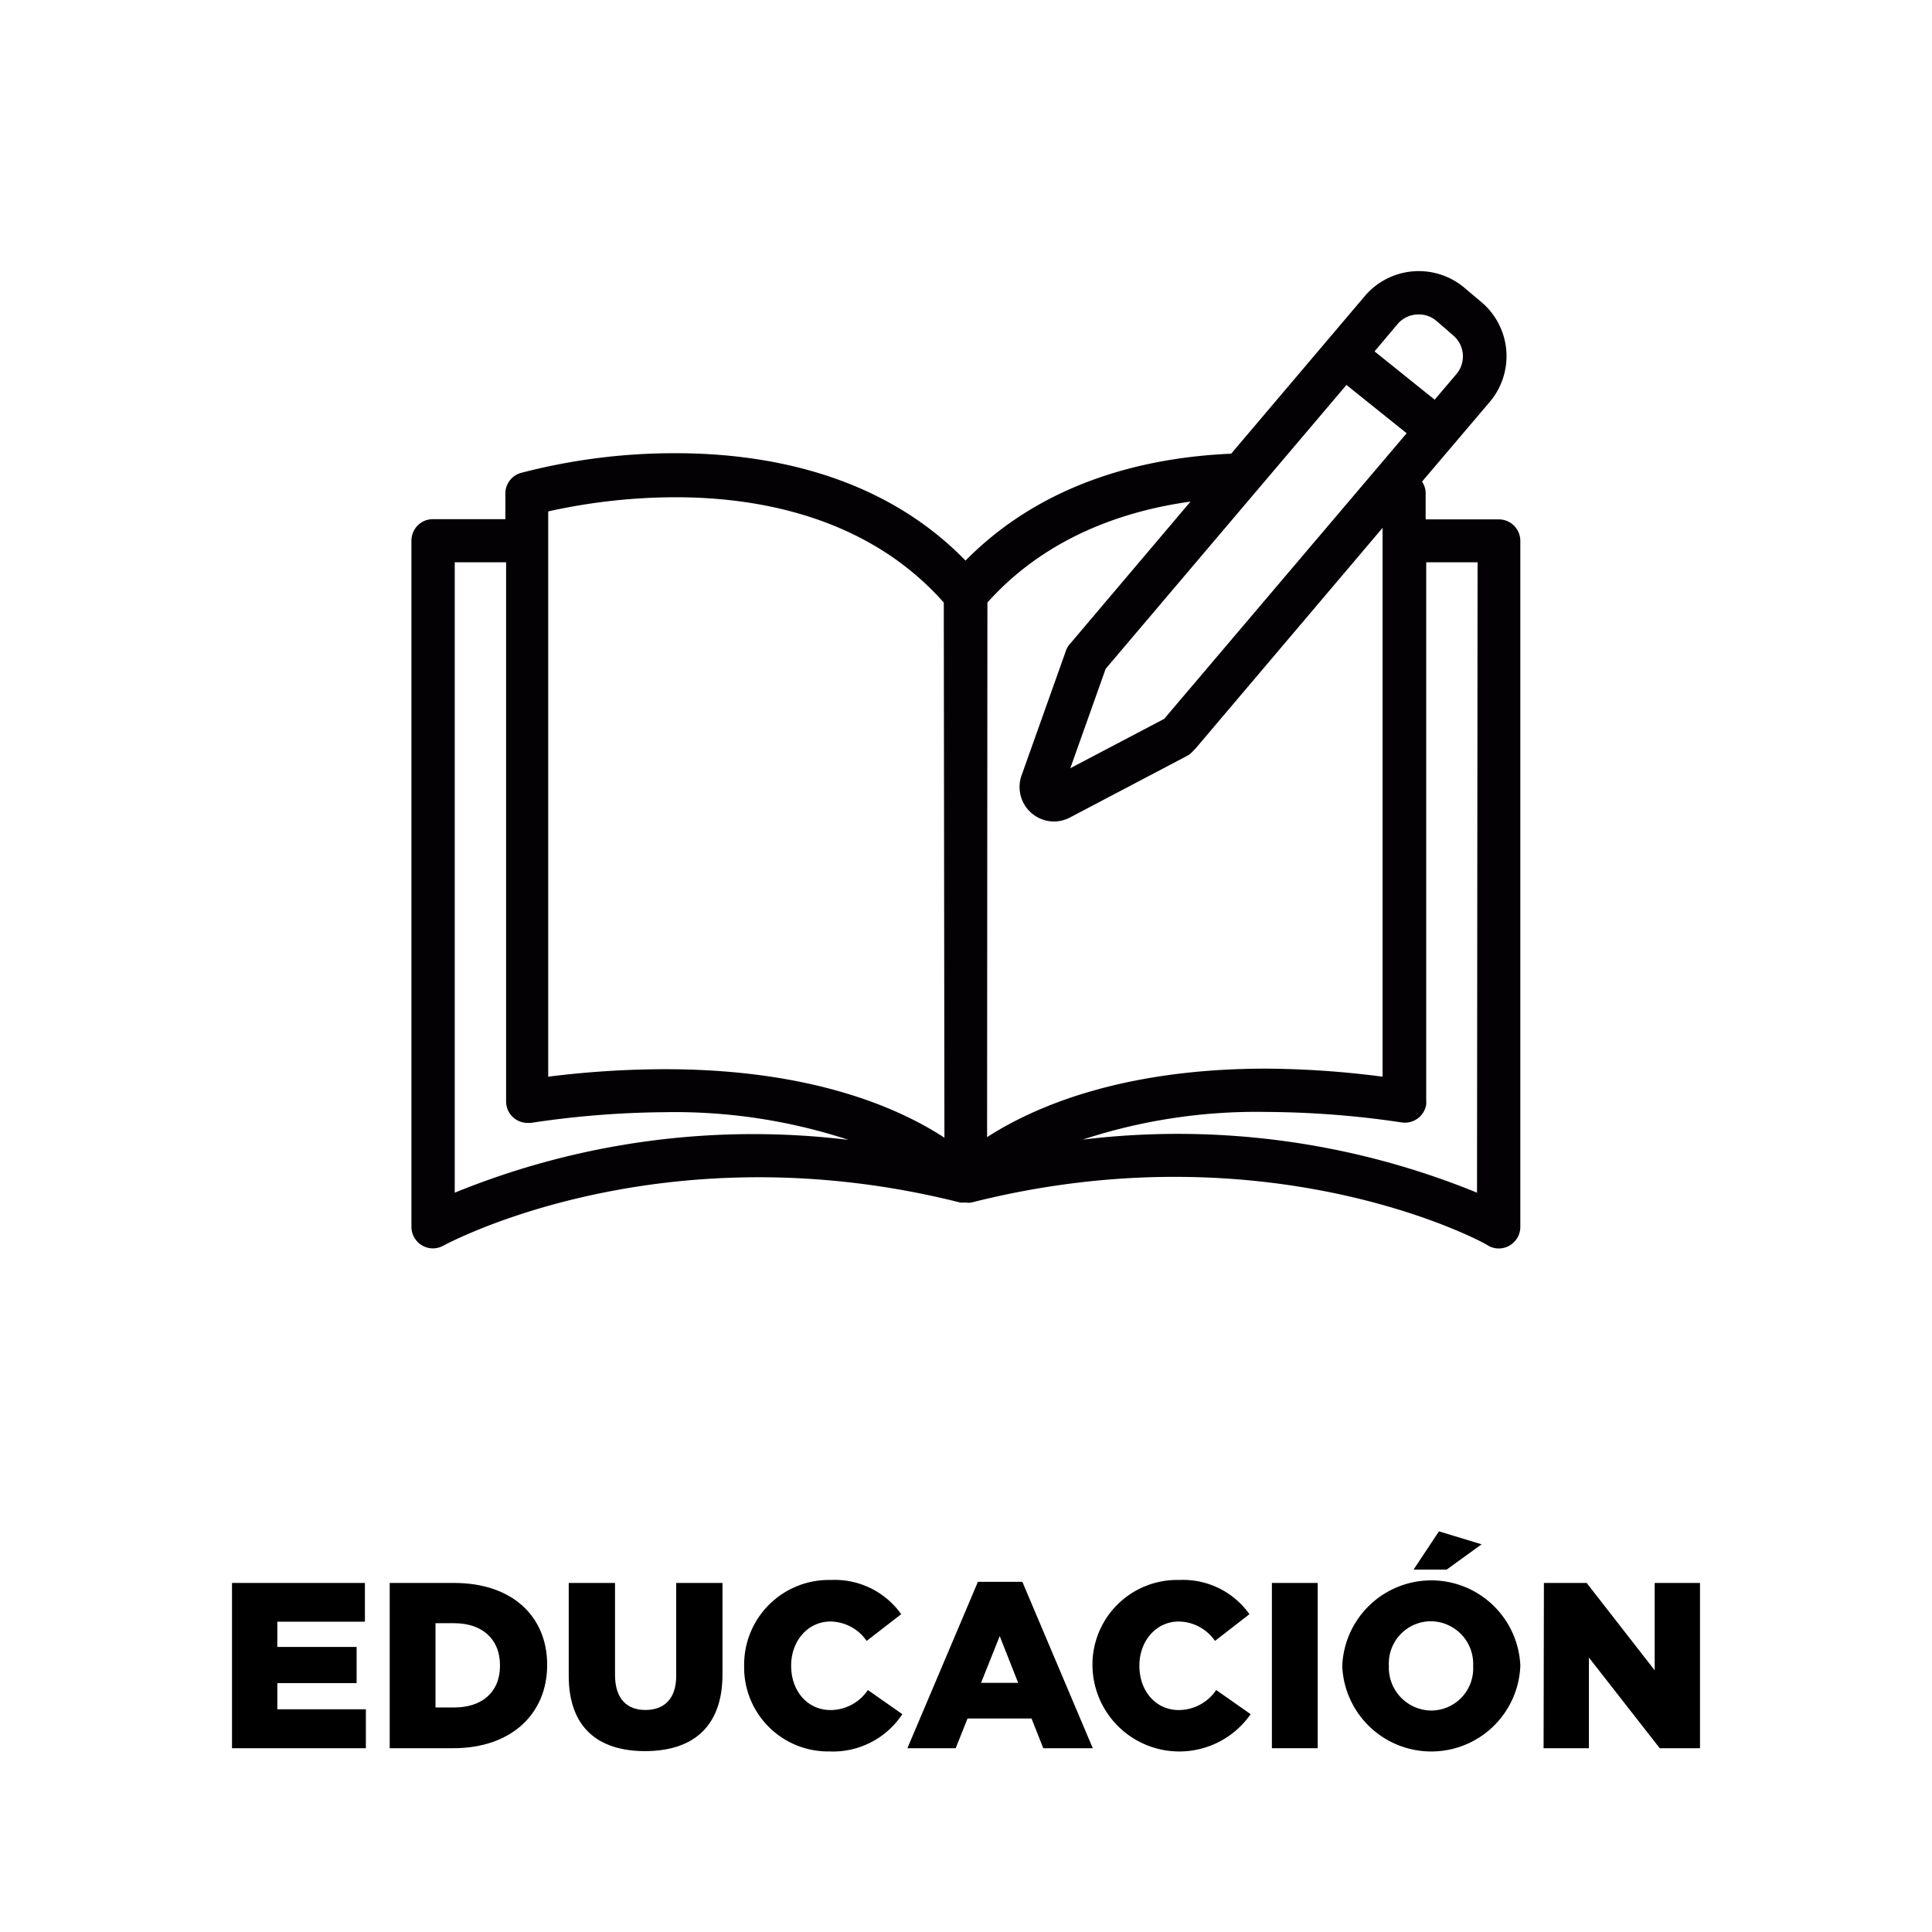
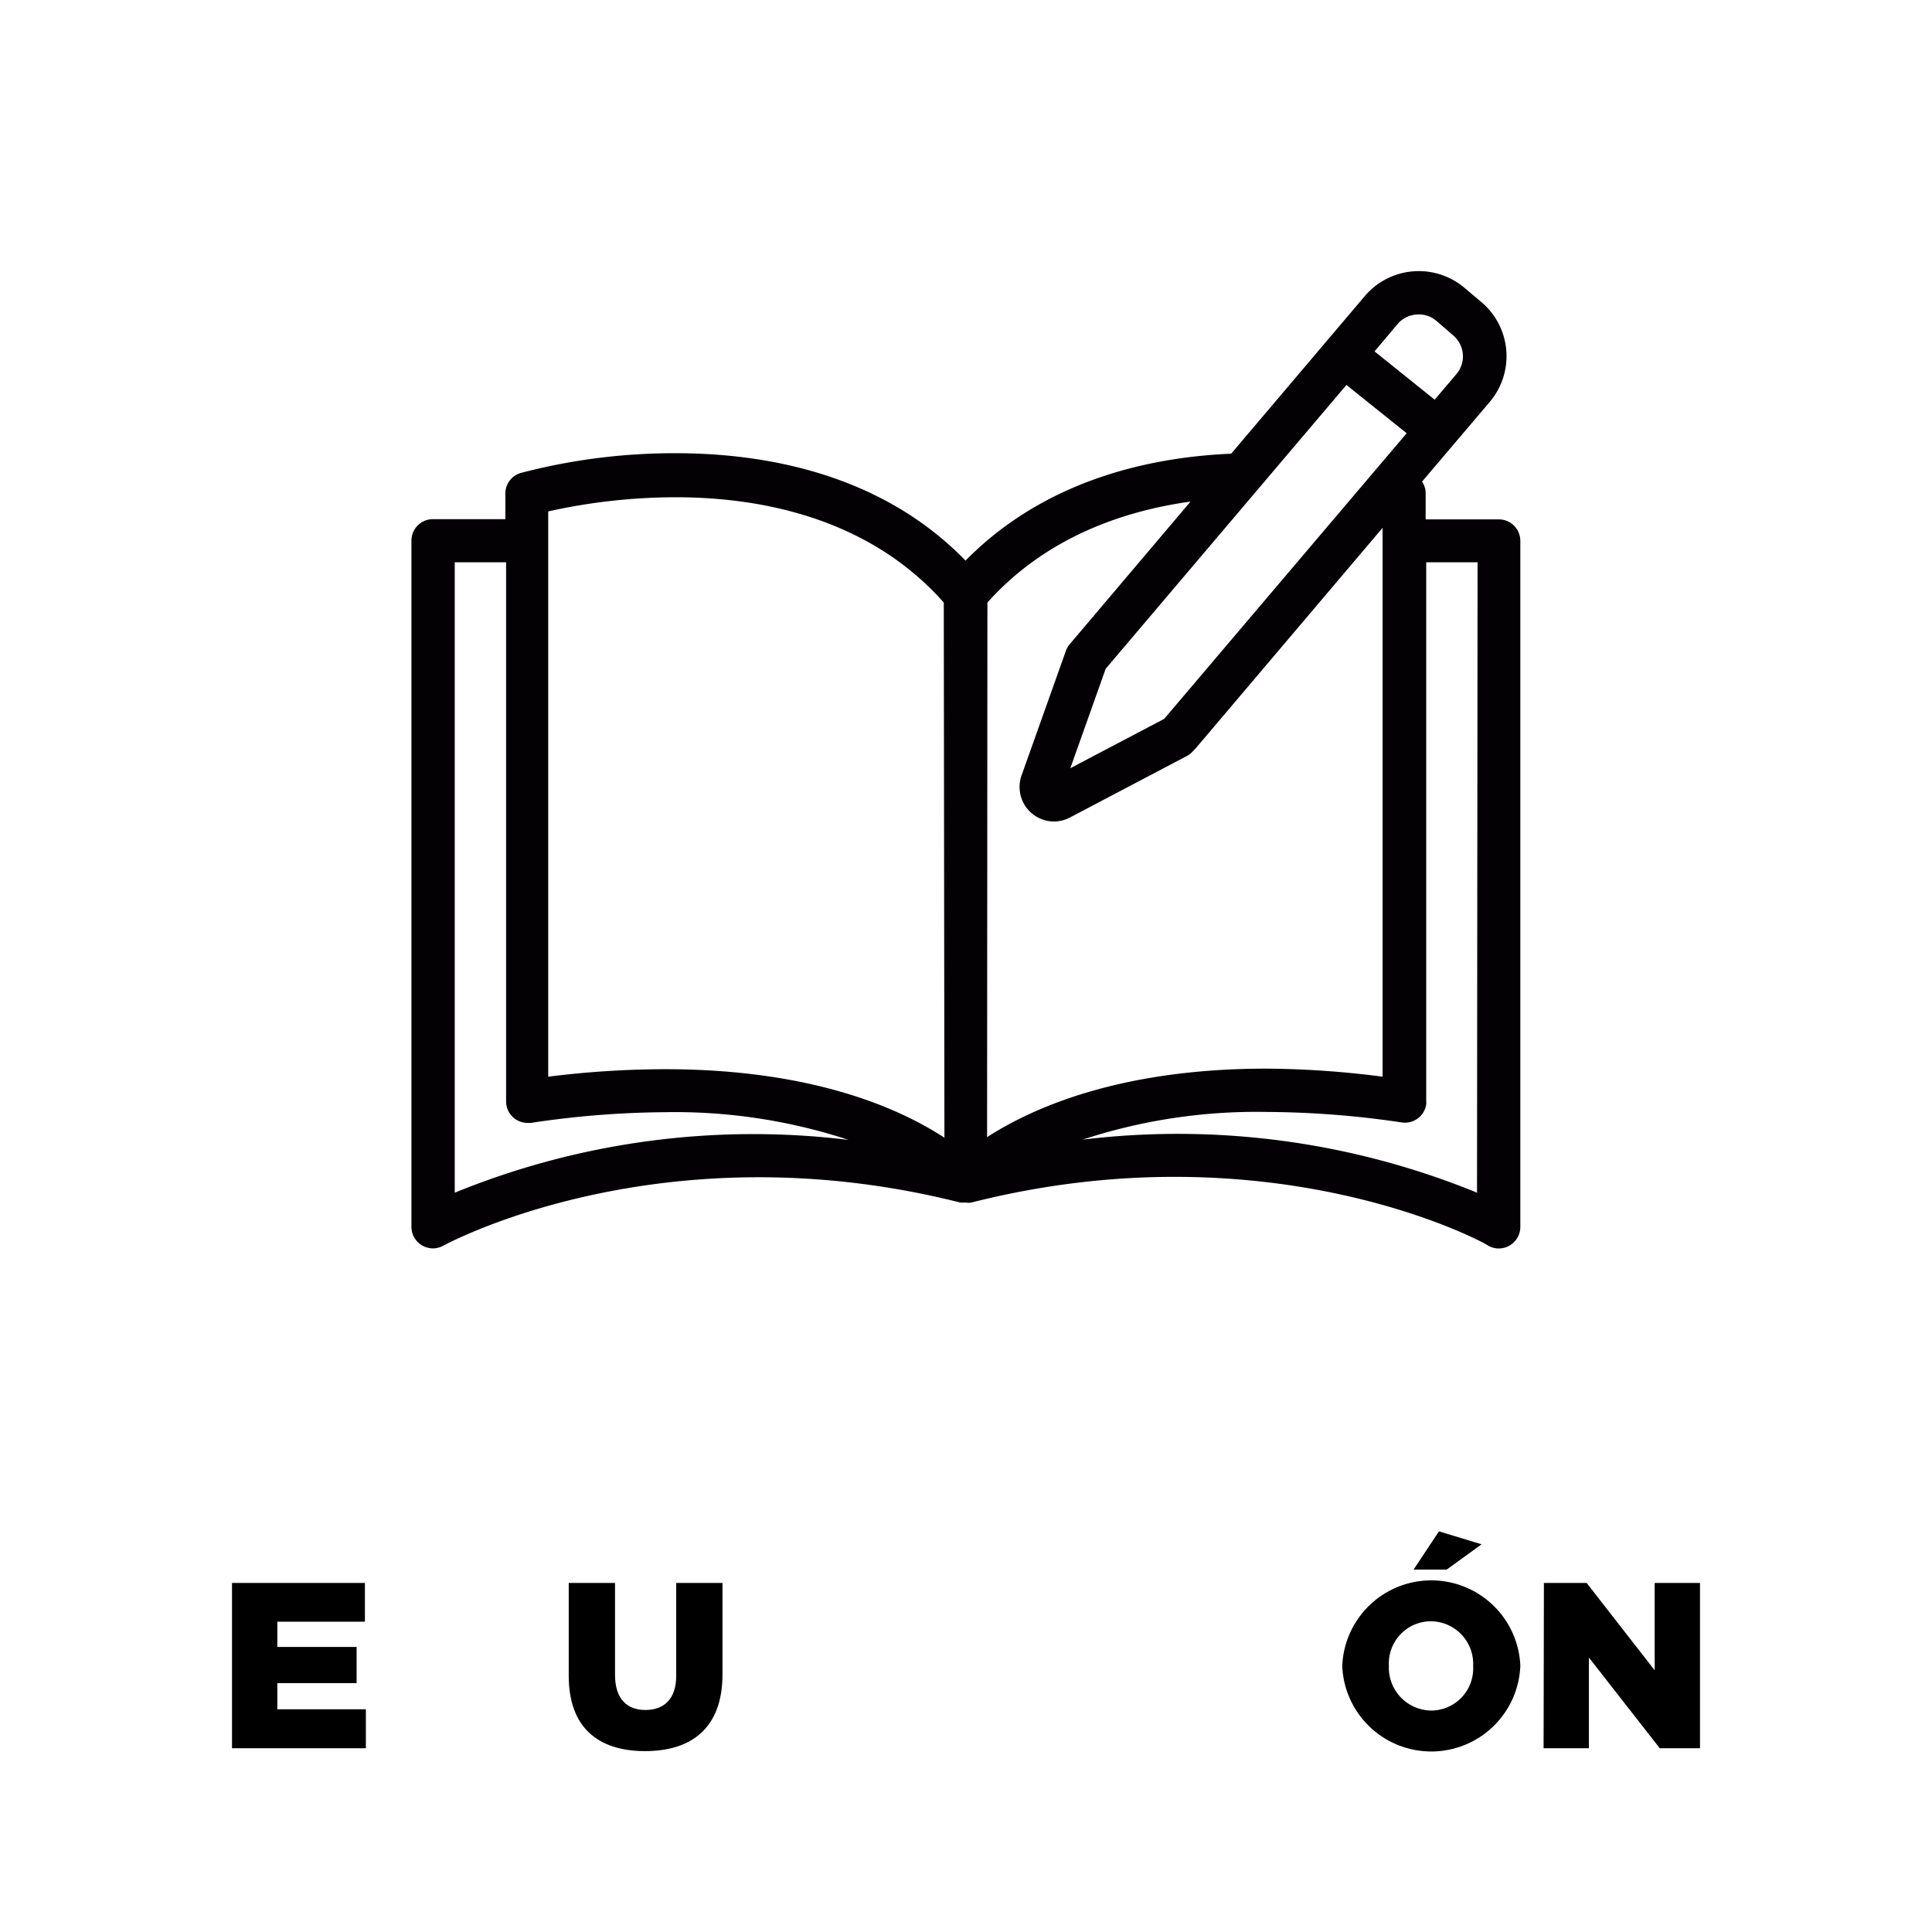
<svg xmlns="http://www.w3.org/2000/svg" id="Capa_1" data-name="Capa 1" viewBox="0 0 240 240">
  <defs>
    <style>.cls-1{fill:#030104;}</style>
  </defs>
  <title>educacion</title>
  <path class="cls-1" d="M186.18,64.52H177.1v-3.1a2.6,2.6,0,0,0-.45-1.59L185,50a8.79,8.79,0,0,0-.88-12.39L182,35.82a8.8,8.8,0,0,0-12.4.89l0,0L152.94,56.36c-10.29.44-23.2,3.33-33,13.28-10.68-11-25.33-13.34-36-13.34a75.25,75.25,0,0,0-19.24,2.45,2.66,2.66,0,0,0-1.92,2.67v3.07h-9a2.67,2.67,0,0,0-2.67,2.67v85.25a2.68,2.68,0,0,0,2.67,2.67,2.73,2.73,0,0,0,1.31-.35c.27-.13,27-14.73,64.22-5.34H120a2.29,2.29,0,0,0,.64,0c37.36-9.47,64.05,5.1,64.21,5.34a2.66,2.66,0,0,0,2.67,0,2.69,2.69,0,0,0,1.34-2.3V67.19A2.67,2.67,0,0,0,186.18,64.52ZM56.49,148.16V69.85h6.38v66.94a2.66,2.66,0,0,0,2.64,2.7,3.11,3.11,0,0,0,.43,0,116.49,116.49,0,0,1,16.68-1.33,69.13,69.13,0,0,1,22.79,3.44A98.1,98.1,0,0,0,56.49,148.16Zm26.13-15.34a117.59,117.59,0,0,0-14.52.93V63.53a73.28,73.28,0,0,1,15.83-1.76c10,0,23.75,2.29,33.31,13.08l.08,66.48C111.77,137.7,100.93,132.82,82.62,132.82Zm84.64-85,7.48,6L144.62,89.3l0,0-11.66,6.13,4.39-12.35ZM176,39.07a3.35,3.35,0,0,1,2.47.82l2.08,1.8a3.41,3.41,0,0,1,.33,4.83l-2.66,3.13-7.47-6,2.92-3.46A3.38,3.38,0,0,1,176,39.07ZM122.66,74.85c7.16-8,16.7-11.36,25.23-12.54L133.33,79.5l-.42.49a2.56,2.56,0,0,0-.5.86L126.9,96.33a4.29,4.29,0,0,0,4,5.72,4.35,4.35,0,0,0,2-.49l14.54-7.65a2.67,2.67,0,0,0,.66-.5s.33-.33.57-.61l23.08-27.23v68.18a116.21,116.21,0,0,0-14.44-1c-18.2,0-29.06,4.88-34.69,8.51Zm60.82,73.31a98.17,98.17,0,0,0-49-6.59,69.29,69.29,0,0,1,22.9-3.44,116.55,116.55,0,0,1,16.79,1.31,2.68,2.68,0,0,0,3-2.24,3.22,3.22,0,0,0,0-.43V69.85h6.38Z" />
  <path d="M28.82,196.64H45.33v4.81H34.45v3.14H44.3v4.49H34.45v3.25h11v4.84H28.82Z" />
-   <path d="M48.41,196.64h8c7.3,0,11.56,4.23,11.56,10.15v.06c0,5.92-4.31,10.32-11.68,10.32H48.41Zm5.69,5v10.47h2.32c3.43,0,5.69-1.88,5.69-5.19v-.06c0-3.29-2.26-5.22-5.69-5.22Z" />
  <path d="M70.65,208.17V196.64H76.4v11.41c0,3,1.49,4.37,3.78,4.37S84,211.07,84,208.2V196.64h5.75V208c0,6.6-3.78,9.53-9.62,9.53S70.65,214.59,70.65,208.17Z" />
-   <path d="M92.44,207v-.05a10.53,10.53,0,0,1,10.8-10.68,10.11,10.11,0,0,1,8.71,4.25l-4.29,3.32a5.56,5.56,0,0,0-4.48-2.41c-2.88,0-4.9,2.47-4.9,5.46v.06c0,3.08,2,5.48,4.9,5.48a5.61,5.61,0,0,0,4.63-2.49l4.28,3a10.32,10.32,0,0,1-9.06,4.63A10.43,10.43,0,0,1,92.44,207Z" />
-   <path d="M121.48,196.5H127l8.75,20.67H129.6l-1.46-3.69h-7.95l-1.47,3.69h-6Zm5,12.55-2.29-5.81-2.32,5.81Z" />
-   <path d="M135.71,207v-.05a10.52,10.52,0,0,1,10.79-10.68,10.11,10.11,0,0,1,8.71,4.25l-4.28,3.32a5.56,5.56,0,0,0-4.49-2.41c-2.87,0-4.9,2.47-4.9,5.46v.06c0,3.08,2,5.48,4.9,5.48a5.64,5.64,0,0,0,4.64-2.49l4.28,3a10.79,10.79,0,0,1-19.65-6Z" />
-   <path d="M158,196.64h5.69v20.53H158Z" />
  <path d="M166.74,207v-.05a11.07,11.07,0,0,1,22.12-.06v.06a11.07,11.07,0,0,1-22.12.05ZM183,207v-.05a5.3,5.3,0,0,0-5.25-5.55,5.24,5.24,0,0,0-5.22,5.49v.06a5.33,5.33,0,0,0,5.28,5.54A5.23,5.23,0,0,0,183,207Zm-4.25-16.77,5.3,1.61-4.34,3.14H175.6Z" />
  <path d="M191.79,196.64h5.31l8.45,10.85V196.64h5.63v20.53h-5l-8.8-11.26v11.26h-5.63Z" />
</svg>